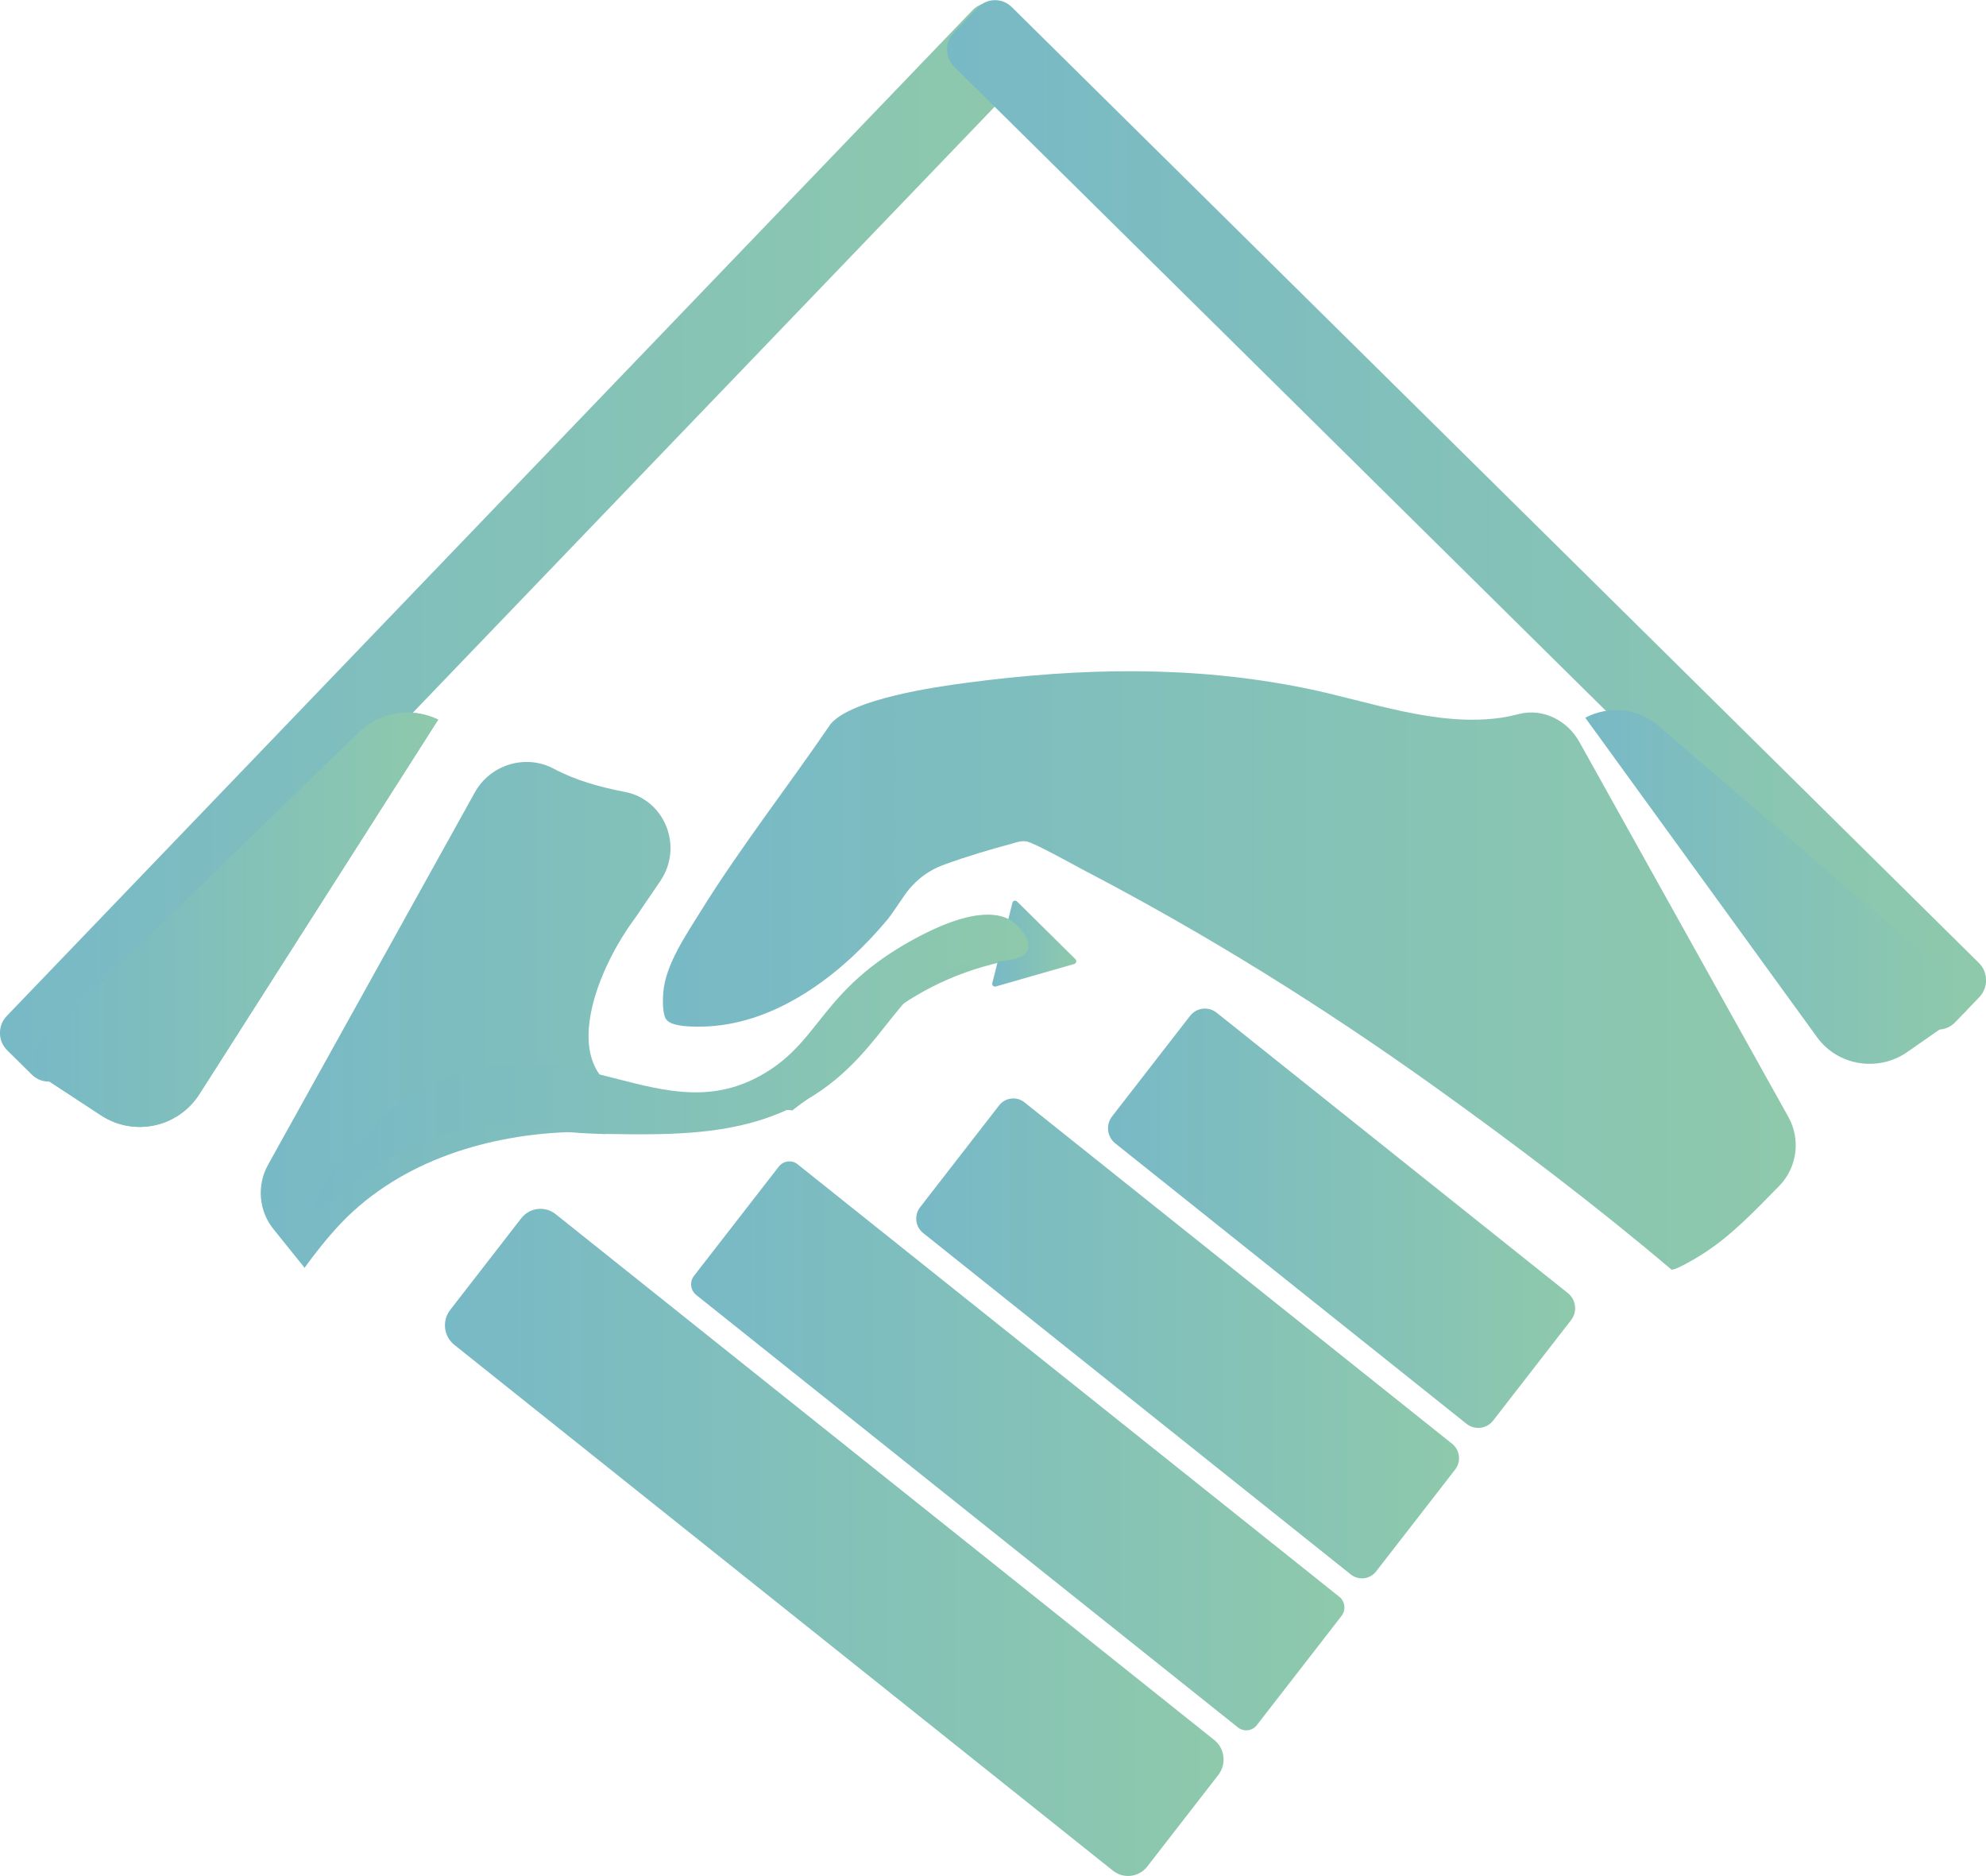
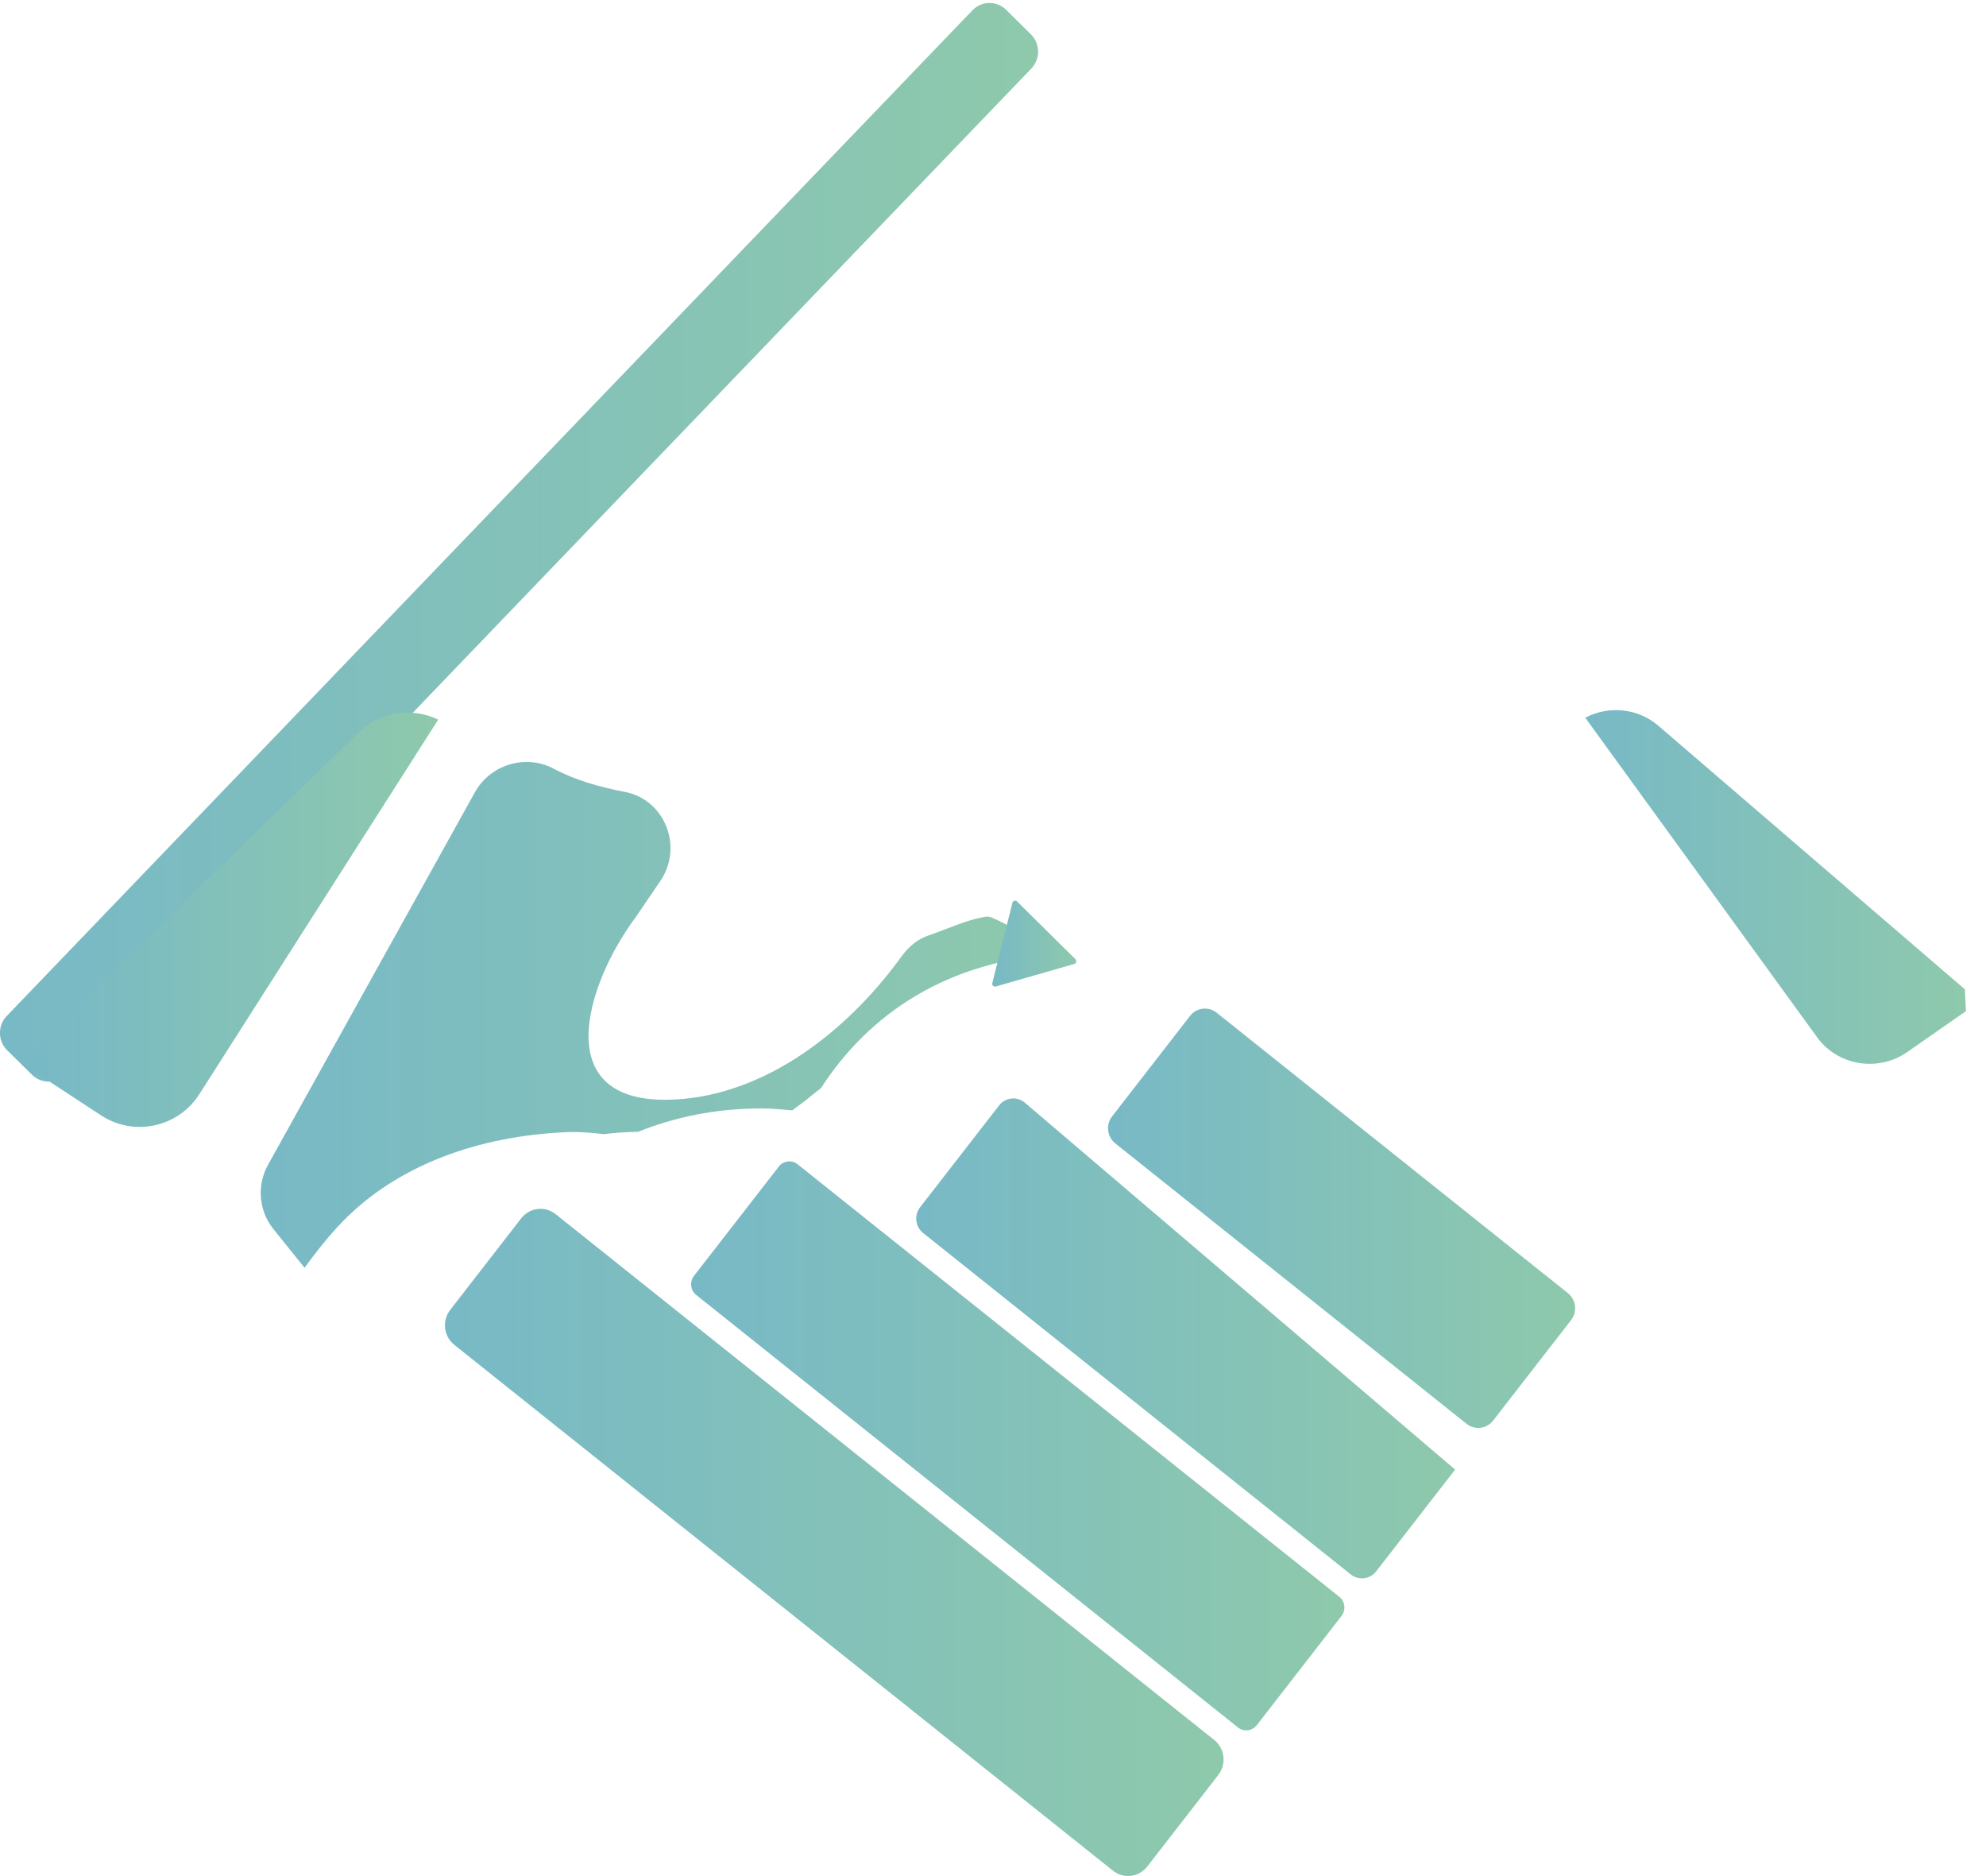
<svg xmlns="http://www.w3.org/2000/svg" width="36" height="34" viewBox="0 0 36 34" fill="none">
  <g clip-path="url(#clip0_5482_554)">
    <path d="M6.093 22.263C7.151 21.091 8.727 20.586 10.25 20.519C10.478 20.507 10.713 20.527 10.945 20.554C11.158 20.527 11.362 20.515 11.567 20.511C12.22 20.249 12.962 20.088 13.804 20.088C14.001 20.088 14.183 20.108 14.364 20.123C14.445 20.057 14.53 19.998 14.615 19.935C14.704 19.857 14.793 19.79 14.882 19.72C15.755 18.364 17.2 17.392 19.221 17.29C19.031 17.188 18.842 17.078 18.649 16.977C18.506 16.902 18.05 16.64 17.934 16.616C17.884 16.604 17.857 16.616 17.811 16.624C17.505 16.679 17.165 16.839 16.841 16.949C16.636 17.016 16.47 17.157 16.342 17.333C15.377 18.669 13.893 19.845 12.22 19.927C9.906 20.041 10.628 17.815 11.528 16.616L11.973 15.961C12.39 15.342 12.05 14.488 11.324 14.351C10.876 14.265 10.435 14.143 10.037 13.931C9.531 13.661 8.89 13.853 8.608 14.359L4.86 21.107C4.651 21.479 4.69 21.946 4.957 22.275L5.521 22.976C5.702 22.726 5.892 22.483 6.093 22.263Z" fill="url(#paint0_linear_5482_554)" />
-     <path d="M12.089 18.489C12.004 18.407 12.012 18.105 12.024 17.984C12.062 17.482 12.445 16.93 12.707 16.506C13.434 15.338 14.284 14.253 15.06 13.116C15.454 12.666 16.938 12.45 17.537 12.372C19.592 12.101 21.613 12.058 23.649 12.47C24.796 12.701 26.037 13.179 27.211 13.007C27.319 12.991 27.427 12.967 27.535 12.94C27.964 12.83 28.413 13.054 28.629 13.446L32.419 20.245C32.643 20.648 32.577 21.154 32.257 21.487C31.809 21.942 31.372 22.412 30.827 22.749C30.742 22.804 30.364 23.027 30.298 23.008C28.922 21.844 27.489 20.758 26.029 19.712C23.97 18.238 21.875 16.933 19.631 15.762C19.445 15.664 18.746 15.272 18.603 15.248C18.499 15.233 18.406 15.272 18.309 15.299C17.981 15.385 17.494 15.53 17.112 15.671C16.814 15.777 16.563 15.977 16.386 16.24C16.273 16.4 16.165 16.569 16.092 16.659C15.315 17.592 14.207 18.47 12.966 18.591C12.773 18.611 12.232 18.634 12.097 18.497L12.089 18.489Z" fill="url(#paint1_linear_5482_554)" />
    <path d="M17.627 0.187L0.122 18.413C-0.045 18.587 -0.041 18.865 0.13 19.034L0.579 19.477C0.75 19.646 1.024 19.642 1.19 19.469L18.695 1.242C18.862 1.069 18.858 0.791 18.687 0.622L18.239 0.179C18.067 0.009 17.794 0.013 17.627 0.187Z" fill="url(#paint2_linear_5482_554)" />
-     <path d="M17.727 0.135L17.29 0.59C17.123 0.764 17.127 1.041 17.298 1.211L34.83 18.534C35.001 18.703 35.275 18.7 35.442 18.526L35.879 18.071C36.045 17.897 36.042 17.62 35.87 17.45L18.339 0.127C18.168 -0.042 17.894 -0.038 17.727 0.135Z" fill="url(#paint3_linear_5482_554)" />
-     <path d="M0.63 19.426L1.831 20.213C2.43 20.605 3.23 20.433 3.616 19.826L7.943 13.042C7.461 12.807 6.881 12.901 6.495 13.281L0.63 18.979" fill="url(#paint4_linear_5482_554)" />
    <path d="M19.495 17.384L18.437 16.338C18.41 16.31 18.359 16.322 18.352 16.361L17.988 17.815C17.977 17.854 18.015 17.89 18.05 17.878L19.472 17.47C19.511 17.459 19.522 17.412 19.495 17.384Z" fill="url(#paint5_linear_5482_554)" />
    <path d="M9.448 22.079L8.161 23.739C8.009 23.935 8.042 24.218 8.235 24.372L20.173 33.901C20.366 34.055 20.645 34.022 20.797 33.826L22.085 32.166C22.236 31.97 22.203 31.687 22.01 31.533L10.072 22.004C9.879 21.85 9.6 21.884 9.448 22.079Z" fill="url(#paint6_linear_5482_554)" />
    <path d="M14.117 21.142L12.58 23.122C12.497 23.229 12.515 23.384 12.621 23.469L22.44 31.306C22.546 31.39 22.698 31.372 22.782 31.265L24.318 29.285C24.401 29.177 24.383 29.022 24.277 28.938L14.458 21.1C14.353 21.016 14.2 21.035 14.117 21.142Z" fill="url(#paint7_linear_5482_554)" />
-     <path d="M18.11 20.034L16.679 21.878C16.567 22.023 16.591 22.232 16.734 22.346L24.485 28.533C24.628 28.647 24.834 28.622 24.946 28.477L26.377 26.633C26.489 26.488 26.465 26.279 26.322 26.165L18.571 19.978C18.428 19.864 18.222 19.889 18.11 20.034Z" fill="url(#paint8_linear_5482_554)" />
+     <path d="M18.11 20.034L16.679 21.878C16.567 22.023 16.591 22.232 16.734 22.346L24.485 28.533C24.628 28.647 24.834 28.622 24.946 28.477L26.377 26.633L18.571 19.978C18.428 19.864 18.222 19.889 18.11 20.034Z" fill="url(#paint8_linear_5482_554)" />
    <path d="M21.571 18.412L20.159 20.232C20.041 20.383 20.067 20.602 20.216 20.721L26.583 25.803C26.733 25.922 26.949 25.896 27.066 25.745L28.478 23.925C28.596 23.773 28.57 23.554 28.421 23.435L22.054 18.353C21.905 18.234 21.688 18.26 21.571 18.412Z" fill="url(#paint9_linear_5482_554)" />
-     <path d="M18.336 16.694C18.514 16.812 18.688 17.047 18.634 17.208C18.549 17.451 17.981 17.419 17.645 17.451C16.285 17.584 16.15 19.042 14.62 19.931C13.492 20.59 12.236 20.57 10.949 20.55C9.686 20.531 9.57 20.296 8.728 20.413C6.862 20.672 5.772 22.083 5.676 21.973C5.579 21.867 6.394 20.253 8.048 19.559C10.443 18.556 12.004 20.562 13.862 19.449C14.886 18.838 14.89 17.941 16.555 17.027C17.722 16.389 18.17 16.581 18.34 16.69L18.336 16.694Z" fill="url(#paint10_linear_5482_554)" />
    <path d="M0.63 19.426L1.831 20.213C2.43 20.605 3.23 20.433 3.616 19.826L7.943 13.042C7.461 12.807 6.881 12.901 6.495 13.281L0.63 18.979" fill="url(#paint11_linear_5482_554)" />
    <path d="M35.636 18.325L34.574 19.065C34.045 19.434 33.311 19.316 32.936 18.795L28.736 13.007C29.169 12.779 29.698 12.838 30.065 13.156L35.617 17.929" fill="url(#paint12_linear_5482_554)" />
  </g>
  <defs>
    <linearGradient id="paint0_linear_5482_554" x1="4.729" y1="18.391" x2="19.224" y2="18.391" gradientUnits="userSpaceOnUse">
      <stop stop-color="#78B9C6" />
      <stop offset="1" stop-color="#8EC9AC" />
    </linearGradient>
    <linearGradient id="paint1_linear_5482_554" x1="12.02" y1="17.584" x2="32.55" y2="17.584" gradientUnits="userSpaceOnUse">
      <stop stop-color="#78B9C6" />
      <stop offset="1" stop-color="#8EC9AC" />
    </linearGradient>
    <linearGradient id="paint2_linear_5482_554" x1="-0.001" y1="9.831" x2="18.819" y2="9.831" gradientUnits="userSpaceOnUse">
      <stop stop-color="#78B9C6" />
      <stop offset="1" stop-color="#8EC9AC" />
    </linearGradient>
    <linearGradient id="paint3_linear_5482_554" x1="17.167" y1="9.323" x2="36.002" y2="9.323" gradientUnits="userSpaceOnUse">
      <stop stop-color="#78B9C6" />
      <stop offset="1" stop-color="#8EC9AC" />
    </linearGradient>
    <linearGradient id="paint4_linear_5482_554" x1="0.63" y1="16.667" x2="7.943" y2="16.667" gradientUnits="userSpaceOnUse">
      <stop stop-color="#78B9C6" />
      <stop offset="1" stop-color="#8EC9AC" />
    </linearGradient>
    <linearGradient id="paint5_linear_5482_554" x1="17.985" y1="17.102" x2="19.511" y2="17.102" gradientUnits="userSpaceOnUse">
      <stop stop-color="#78B9C6" />
      <stop offset="1" stop-color="#8EC9AC" />
    </linearGradient>
    <linearGradient id="paint6_linear_5482_554" x1="8.066" y1="27.954" x2="22.18" y2="27.954" gradientUnits="userSpaceOnUse">
      <stop stop-color="#78B9C6" />
      <stop offset="1" stop-color="#8EC9AC" />
    </linearGradient>
    <linearGradient id="paint7_linear_5482_554" x1="12.528" y1="26.204" x2="24.37" y2="26.204" gradientUnits="userSpaceOnUse">
      <stop stop-color="#78B9C6" />
      <stop offset="1" stop-color="#8EC9AC" />
    </linearGradient>
    <linearGradient id="paint8_linear_5482_554" x1="16.608" y1="24.26" x2="26.444" y2="24.26" gradientUnits="userSpaceOnUse">
      <stop stop-color="#78B9C6" />
      <stop offset="1" stop-color="#8EC9AC" />
    </linearGradient>
    <linearGradient id="paint9_linear_5482_554" x1="20.083" y1="22.078" x2="28.547" y2="22.078" gradientUnits="userSpaceOnUse">
      <stop stop-color="#78B9C6" />
      <stop offset="1" stop-color="#8EC9AC" />
    </linearGradient>
    <linearGradient id="paint10_linear_5482_554" x1="5.66" y1="19.277" x2="18.645" y2="19.277" gradientUnits="userSpaceOnUse">
      <stop stop-color="#78B9C6" />
      <stop offset="1" stop-color="#8EC9AC" />
    </linearGradient>
    <linearGradient id="paint11_linear_5482_554" x1="0.63" y1="16.667" x2="7.943" y2="16.667" gradientUnits="userSpaceOnUse">
      <stop stop-color="#78B9C6" />
      <stop offset="1" stop-color="#8EC9AC" />
    </linearGradient>
    <linearGradient id="paint12_linear_5482_554" x1="28.736" y1="16.079" x2="35.636" y2="16.079" gradientUnits="userSpaceOnUse">
      <stop stop-color="#78B9C6" />
      <stop offset="1" stop-color="#8EC9AC" />
    </linearGradient>
    <clipPath id="clip0_5482_554">
      <rect width="36" height="34" fill="white" />
    </clipPath>
  </defs>
</svg>